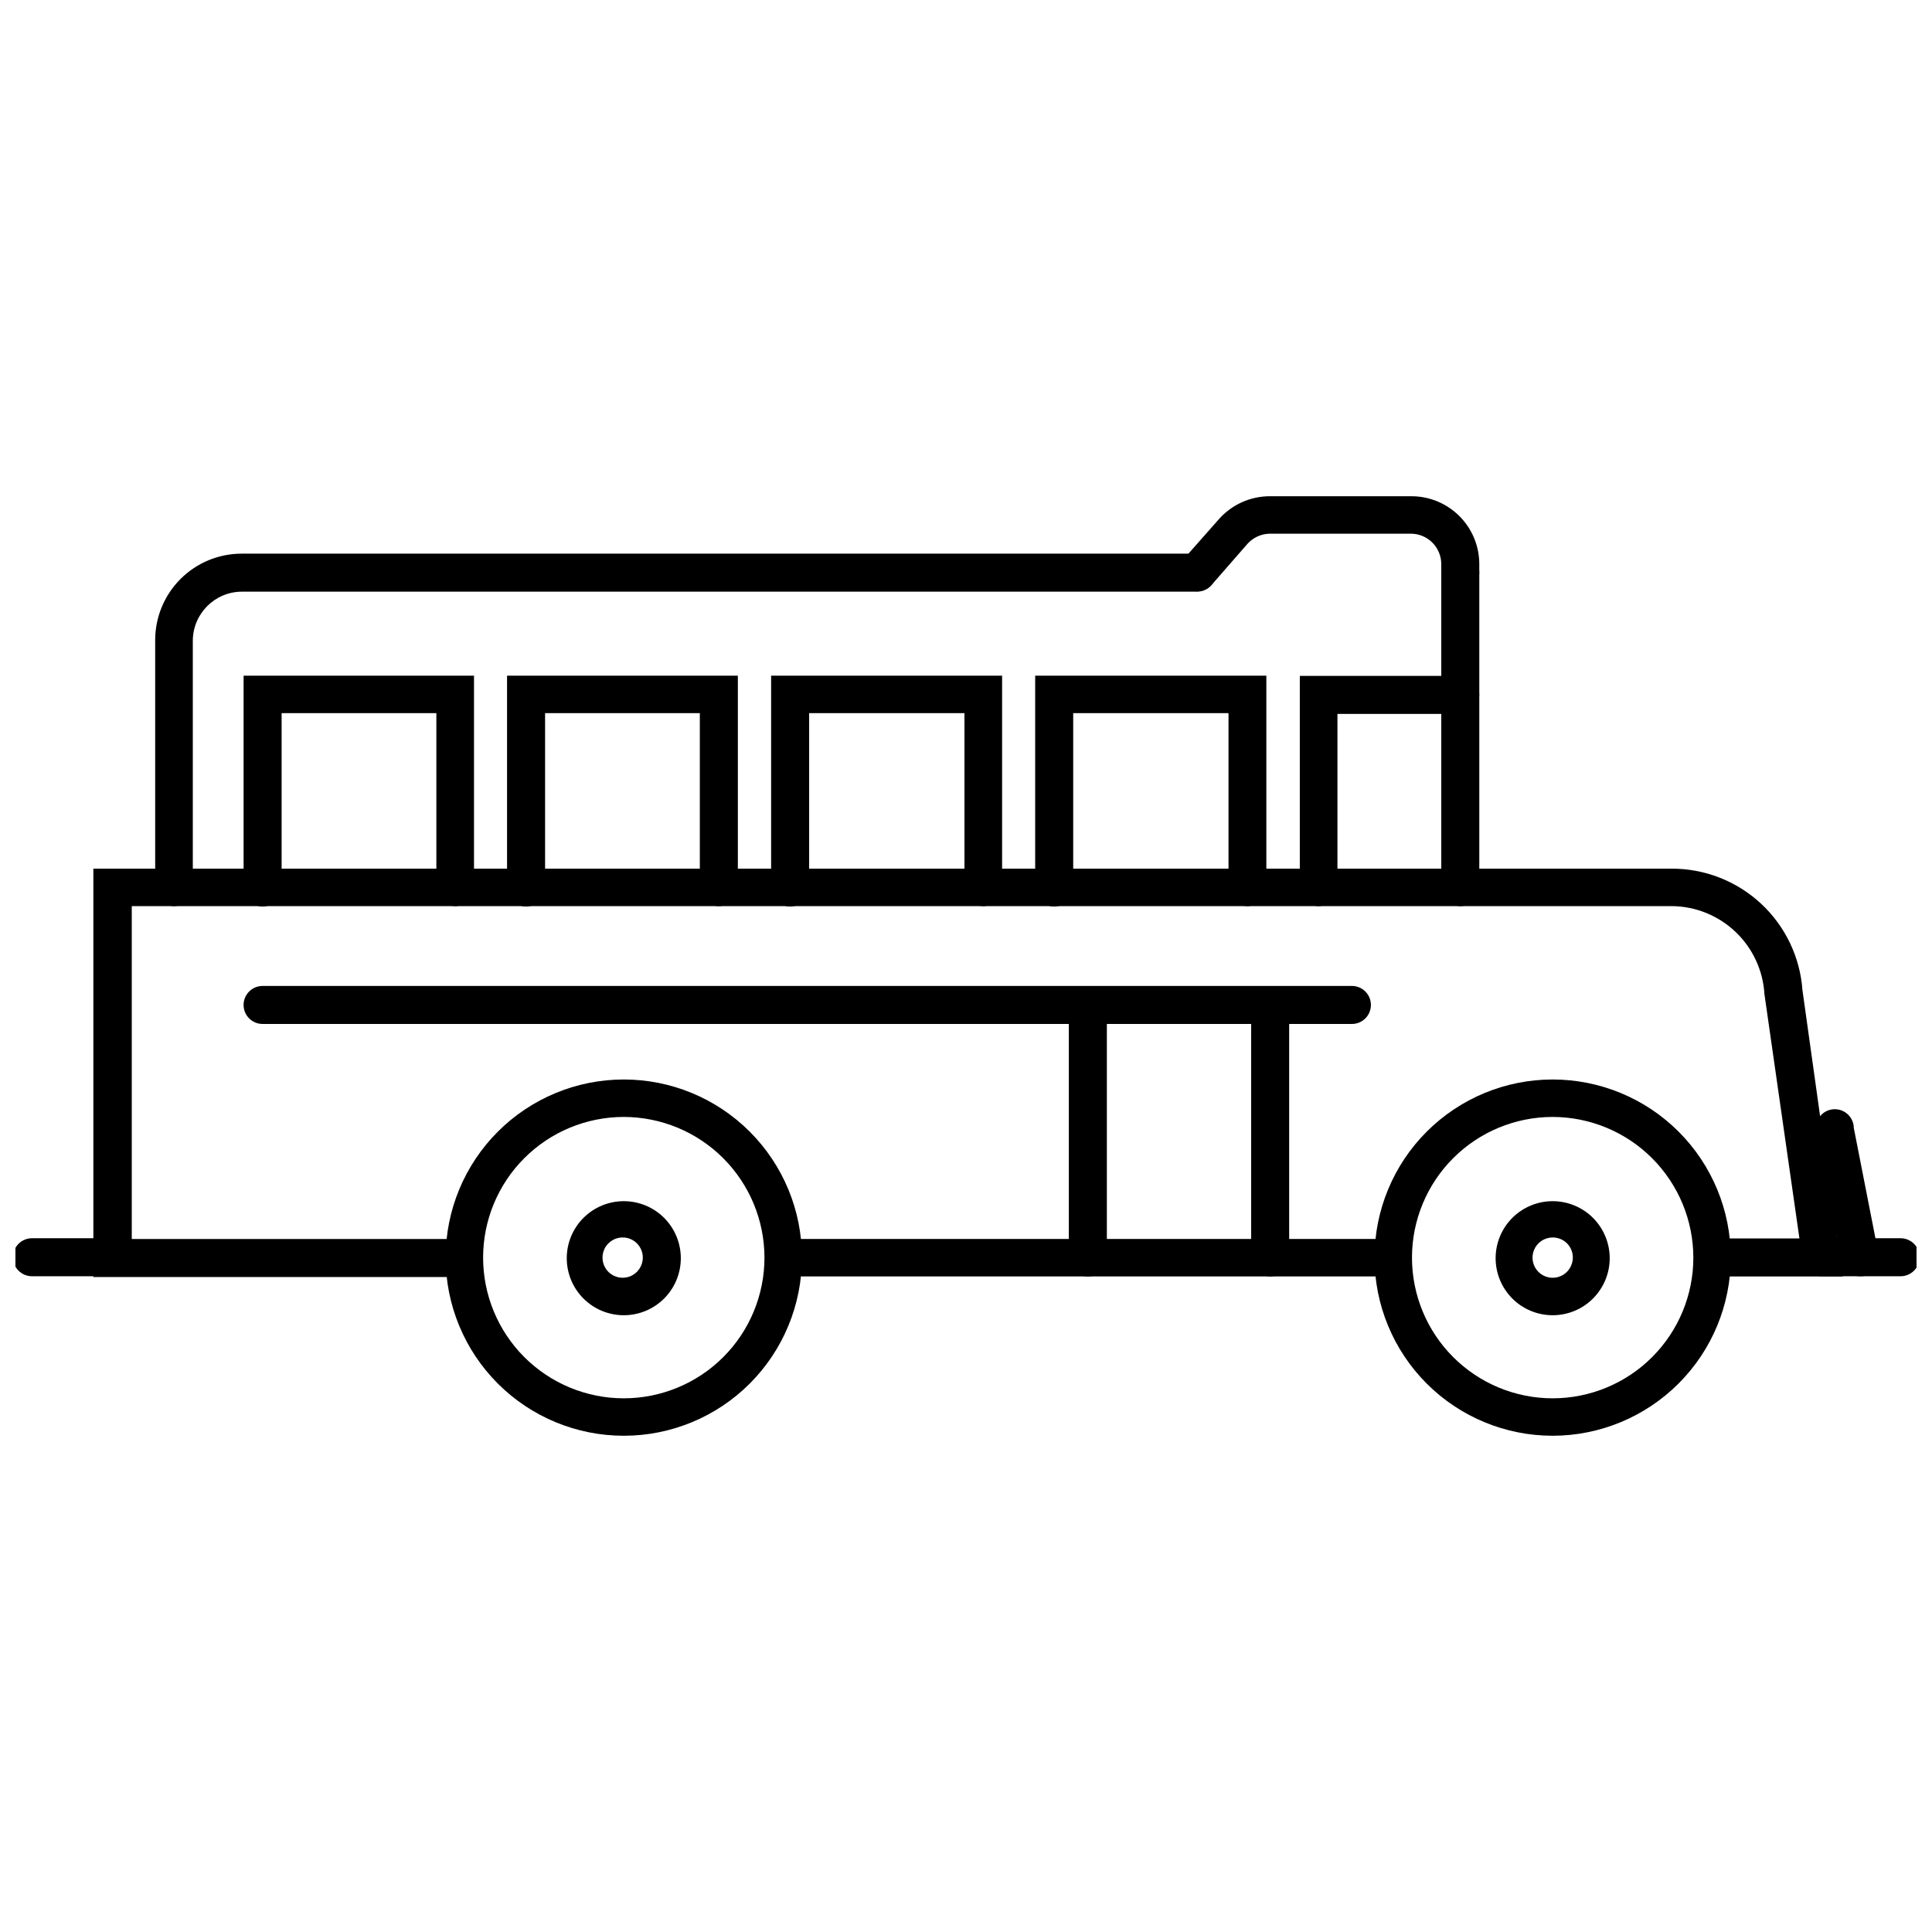
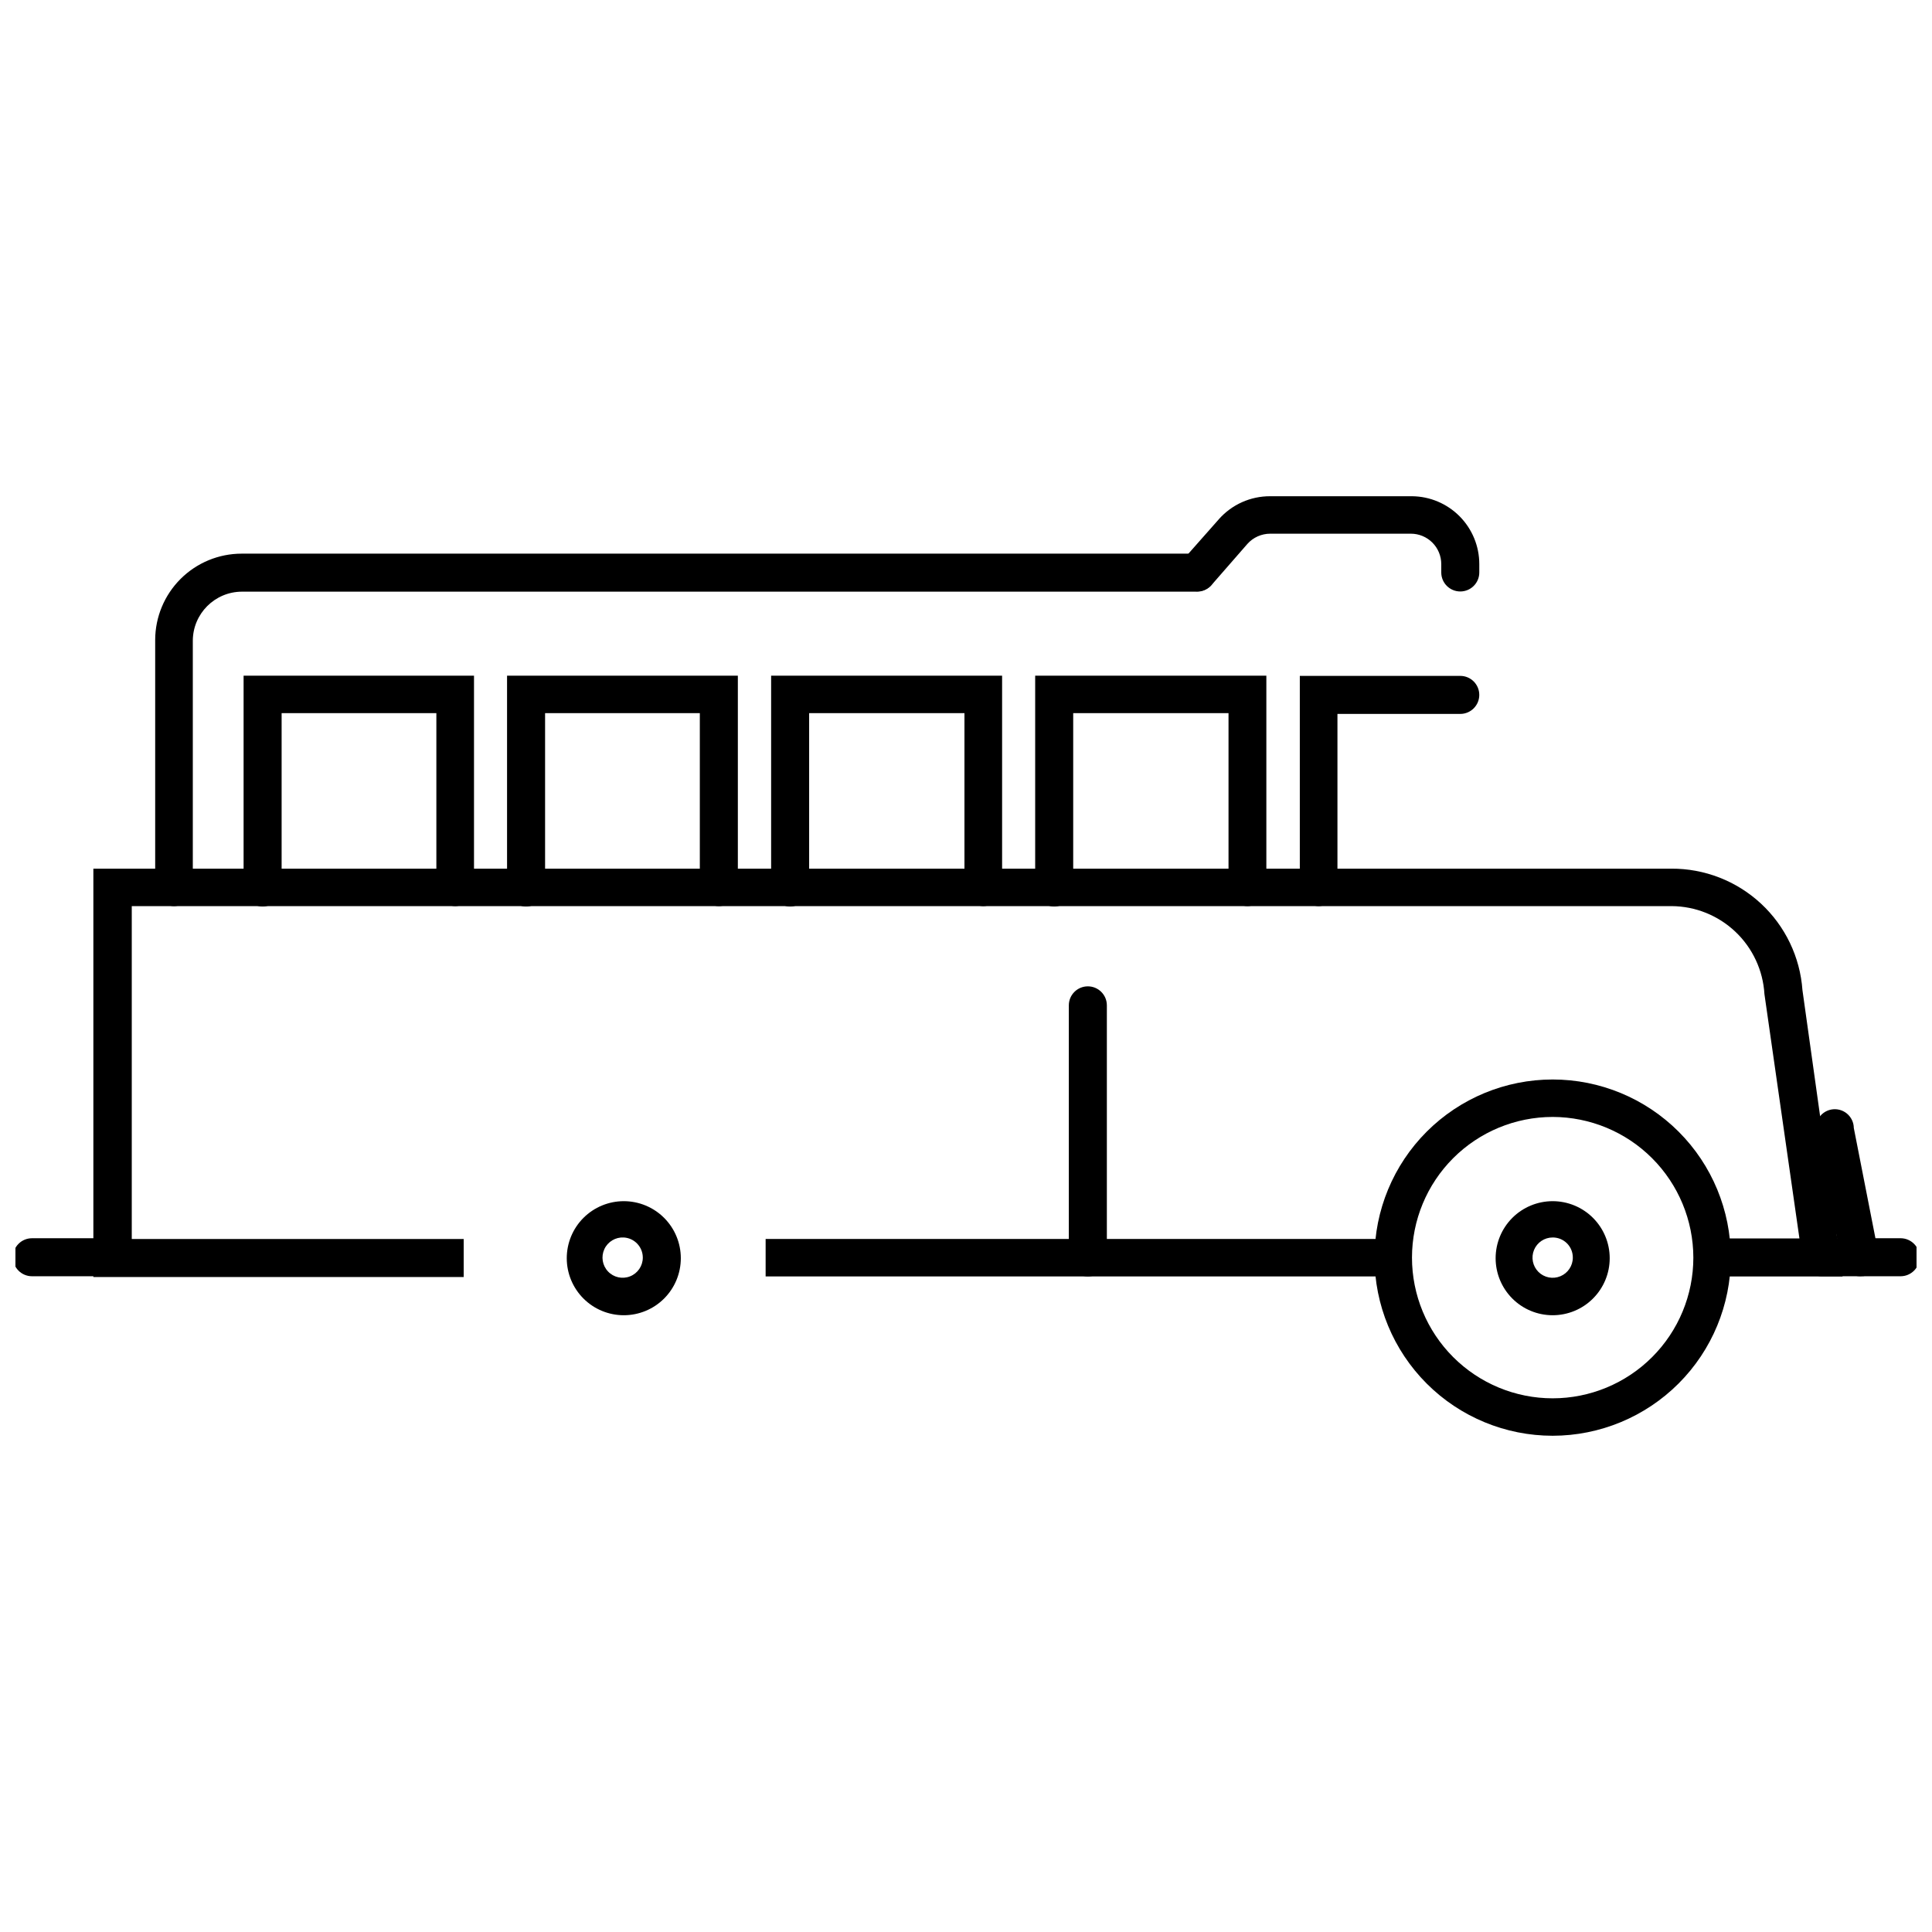
<svg xmlns="http://www.w3.org/2000/svg" width="800px" height="800px" version="1.1" viewBox="144 144 512 512">
  <defs>
    <clipPath id="b">
      <path d="m621 472h30.902v11h-30.902z" />
    </clipPath>
    <clipPath id="a">
      <path d="m148.09 472h30.906v11h-30.906z" />
    </clipPath>
  </defs>
  <path d="m632.3 482.27h-34.609v-10.078h23.176l-9.273-64.738c-0.371-6.281-3.117-12.188-7.684-16.52-4.566-4.332-10.609-6.766-16.902-6.805h-408.09v88.215h87.965v10.078h-98.141v-108.22h418.16c8.801-0.047 17.285 3.254 23.742 9.23 6.457 5.977 10.395 14.188 11.023 22.965z" />
  <path d="m346.9 472.34h170.79v9.926h-170.79z" />
  <g clip-path="url(#b)">
    <path d="m647.52 482.22h-20.809c-2.781 0-5.035-2.254-5.035-5.035 0-2.785 2.254-5.039 5.035-5.039h20.961c2.781 0 5.039 2.254 5.039 5.039 0 2.781-2.258 5.035-5.039 5.035z" />
  </g>
  <path d="m637.04 482.22c-2.414 0.055-4.527-1.613-5.035-3.981l-6.449-33.402c-0.551-1.391-0.453-2.953 0.266-4.266 0.715-1.312 1.98-2.238 3.445-2.527 1.469-0.289 2.988 0.09 4.148 1.031 1.164 0.945 1.844 2.352 1.863 3.848l6.551 33.402c0.496 2.676-1.223 5.266-3.879 5.844z" />
  <g clip-path="url(#a)">
    <path d="m173.74 482.22h-21.262c-2.781 0-5.039-2.254-5.039-5.035 0-2.785 2.258-5.039 5.039-5.039h21.262c2.781 0 5.039 2.254 5.039 5.039 0 2.781-2.258 5.035-5.039 5.035z" />
  </g>
-   <path d="m530.99 384.13c-2.781 0-5.039-2.258-5.039-5.039v-83.328c0-2.785 2.258-5.039 5.039-5.039s5.039 2.254 5.039 5.039v83.43c-0.055 2.742-2.293 4.938-5.039 4.938z" />
  <path d="m190.16 384.13c-2.781 0-5.035-2.258-5.035-5.039v-65.496c0.012-6.07 2.434-11.887 6.731-16.176 4.297-4.289 10.121-6.695 16.191-6.695h253.16c2.781 0 5.039 2.254 5.039 5.039 0 2.781-2.258 5.035-5.039 5.035h-253.11c-7.168 0.027-12.973 5.832-13 13v65.496c-0.105 2.664-2.269 4.785-4.938 4.836z" />
  <path d="m461.16 300.7c-1.207-0.016-2.367-0.461-3.273-1.262-2.019-1.828-2.219-4.93-0.453-7.004l9.574-10.832h-0.004c3.445-3.898 8.402-6.117 13.605-6.094h37.633c4.734 0.051 9.258 1.973 12.59 5.34 3.328 3.367 5.195 7.91 5.195 12.645v2.219c0 2.781-2.258 5.035-5.039 5.035s-5.039-2.254-5.039-5.035v-2.219c0-2.137-0.848-4.188-2.359-5.699-1.512-1.512-3.562-2.359-5.699-2.359h-37.281c-2.312 0.004-4.512 0.992-6.047 2.719l-9.672 11.086c-0.988 0.98-2.34 1.508-3.731 1.461z" />
  <path d="m264.68 384.13c-2.781 0-5.039-2.258-5.039-5.039v-46.098h-41.008v46.199c0 2.781-2.258 5.039-5.039 5.039-2.785 0-5.039-2.258-5.039-5.039v-56.125h61.062v56.125c-0.055 2.703-2.234 4.883-4.938 4.938z" />
  <path d="m334.5 384.13c-2.781 0-5.039-2.258-5.039-5.039v-46.098h-41.008v46.199c0 2.781-2.258 5.039-5.039 5.039-2.785 0-5.039-2.258-5.039-5.039v-56.125h61.164v56.125c-0.055 2.742-2.297 4.938-5.039 4.938z" />
  <path d="m404.63 384.13c-2.781 0-5.039-2.258-5.039-5.039v-46.098h-41.16v46.199c0 2.781-2.254 5.039-5.039 5.039-2.781 0-5.035-2.258-5.035-5.039v-56.125h61.211v56.125c-0.055 2.703-2.234 4.883-4.938 4.938z" />
  <path d="m474.61 384.13c-2.781 0-5.039-2.258-5.039-5.039v-46.098h-41.16v46.199c0 2.781-2.258 5.039-5.039 5.039s-5.039-2.258-5.039-5.039v-56.125h61.266v56.125c-0.055 2.723-2.266 4.91-4.988 4.938z" />
  <path d="m493.5 384.13c-2.781 0-5.035-2.258-5.035-5.039v-55.973h42.52c2.781 0 5.039 2.254 5.039 5.039 0 2.781-2.258 5.039-5.039 5.039h-32.547v46.148c-0.129 2.644-2.289 4.734-4.938 4.785z" />
-   <path d="m309.31 524.49c-12.52 0-24.527-4.973-33.379-13.824-8.855-8.855-13.828-20.859-13.828-33.383 0-12.52 4.973-24.527 13.828-33.379 8.852-8.852 20.859-13.828 33.379-13.828s24.527 4.977 33.379 13.828c8.855 8.852 13.828 20.859 13.828 33.379 0 12.523-4.973 24.527-13.828 33.383-8.852 8.852-20.859 13.824-33.379 13.824zm0-84.488c-9.887 0-19.371 3.93-26.363 10.922-6.992 6.992-10.918 16.473-10.918 26.359 0 9.891 3.926 19.371 10.918 26.363 6.992 6.992 16.477 10.922 26.363 10.922s19.371-3.93 26.363-10.922c6.992-6.992 10.918-16.473 10.918-26.363-0.012-9.883-3.945-19.355-10.934-26.348-6.988-6.988-16.465-10.918-26.348-10.934z" />
  <path d="m555.47 524.49c-12.52 0-24.527-4.973-33.379-13.824-8.852-8.855-13.828-20.859-13.828-33.383 0-12.52 4.977-24.527 13.828-33.379 8.852-8.852 20.859-13.828 33.379-13.828 12.523 0 24.527 4.977 33.383 13.828 8.852 8.852 13.824 20.859 13.824 33.379-0.012 12.52-4.988 24.516-13.84 33.367-8.852 8.852-20.852 13.828-33.367 13.84zm0-84.488c-9.887 0-19.367 3.93-26.359 10.922-6.992 6.992-10.922 16.473-10.922 26.359 0 9.891 3.93 19.371 10.922 26.363 6.992 6.992 16.473 10.922 26.359 10.922 9.891 0 19.371-3.93 26.363-10.922 6.992-6.992 10.922-16.473 10.922-26.363-0.016-9.883-3.949-19.355-10.938-26.348-6.988-6.988-16.461-10.918-26.348-10.934z" />
-   <path d="m502.27 415.36h-288.68c-2.785 0-5.039-2.254-5.039-5.035 0-2.785 2.254-5.039 5.039-5.039h288.68c2.781 0 5.035 2.254 5.035 5.039 0 2.781-2.254 5.035-5.035 5.035z" />
  <path d="m309.31 492.55c-4.008 0-7.852-1.59-10.688-4.426-2.836-2.836-4.426-6.68-4.426-10.688 0-4.008 1.59-7.852 4.426-10.688 2.836-2.832 6.68-4.426 10.688-4.426s7.852 1.594 10.688 4.426c2.836 2.836 4.426 6.68 4.426 10.688 0 4.008-1.59 7.852-4.426 10.688-2.836 2.836-6.68 4.426-10.688 4.426zm0-20.605c-2.184-0.121-4.223 1.098-5.144 3.078-0.922 1.984-0.543 4.328 0.957 5.918 1.5 1.594 3.82 2.106 5.852 1.301 2.035-0.805 3.371-2.769 3.375-4.957 0.004-2.832-2.207-5.18-5.039-5.34z" />
  <path d="m555.47 492.55c-4.008 0-7.852-1.59-10.688-4.426-2.832-2.836-4.426-6.68-4.426-10.688 0-4.008 1.594-7.852 4.426-10.688 2.836-2.832 6.68-4.426 10.688-4.426 4.012 0 7.856 1.594 10.688 4.426 2.836 2.836 4.43 6.68 4.43 10.688 0 4.008-1.594 7.852-4.43 10.688-2.832 2.836-6.676 4.426-10.688 4.426zm0-20.605c-2.16 0-4.106 1.301-4.934 3.297-0.824 1.996-0.367 4.293 1.16 5.82 1.527 1.527 3.824 1.984 5.82 1.156 1.992-0.824 3.297-2.773 3.297-4.934 0.012-1.418-0.547-2.785-1.551-3.789-1.004-1.004-2.371-1.562-3.793-1.551z" />
  <path d="m432.29 482.27c-2.781 0-5.039-2.254-5.039-5.035v-66.809c0-2.781 2.258-5.035 5.039-5.035s5.039 2.254 5.039 5.035v66.906c-0.055 2.746-2.297 4.938-5.039 4.938z" />
-   <path d="m480.61 482.27c-2.785 0-5.039-2.254-5.039-5.035v-66.809c0-2.781 2.254-5.035 5.039-5.035 2.781 0 5.035 2.254 5.035 5.035v66.906c-0.055 2.746-2.293 4.938-5.035 4.938z" />
</svg>